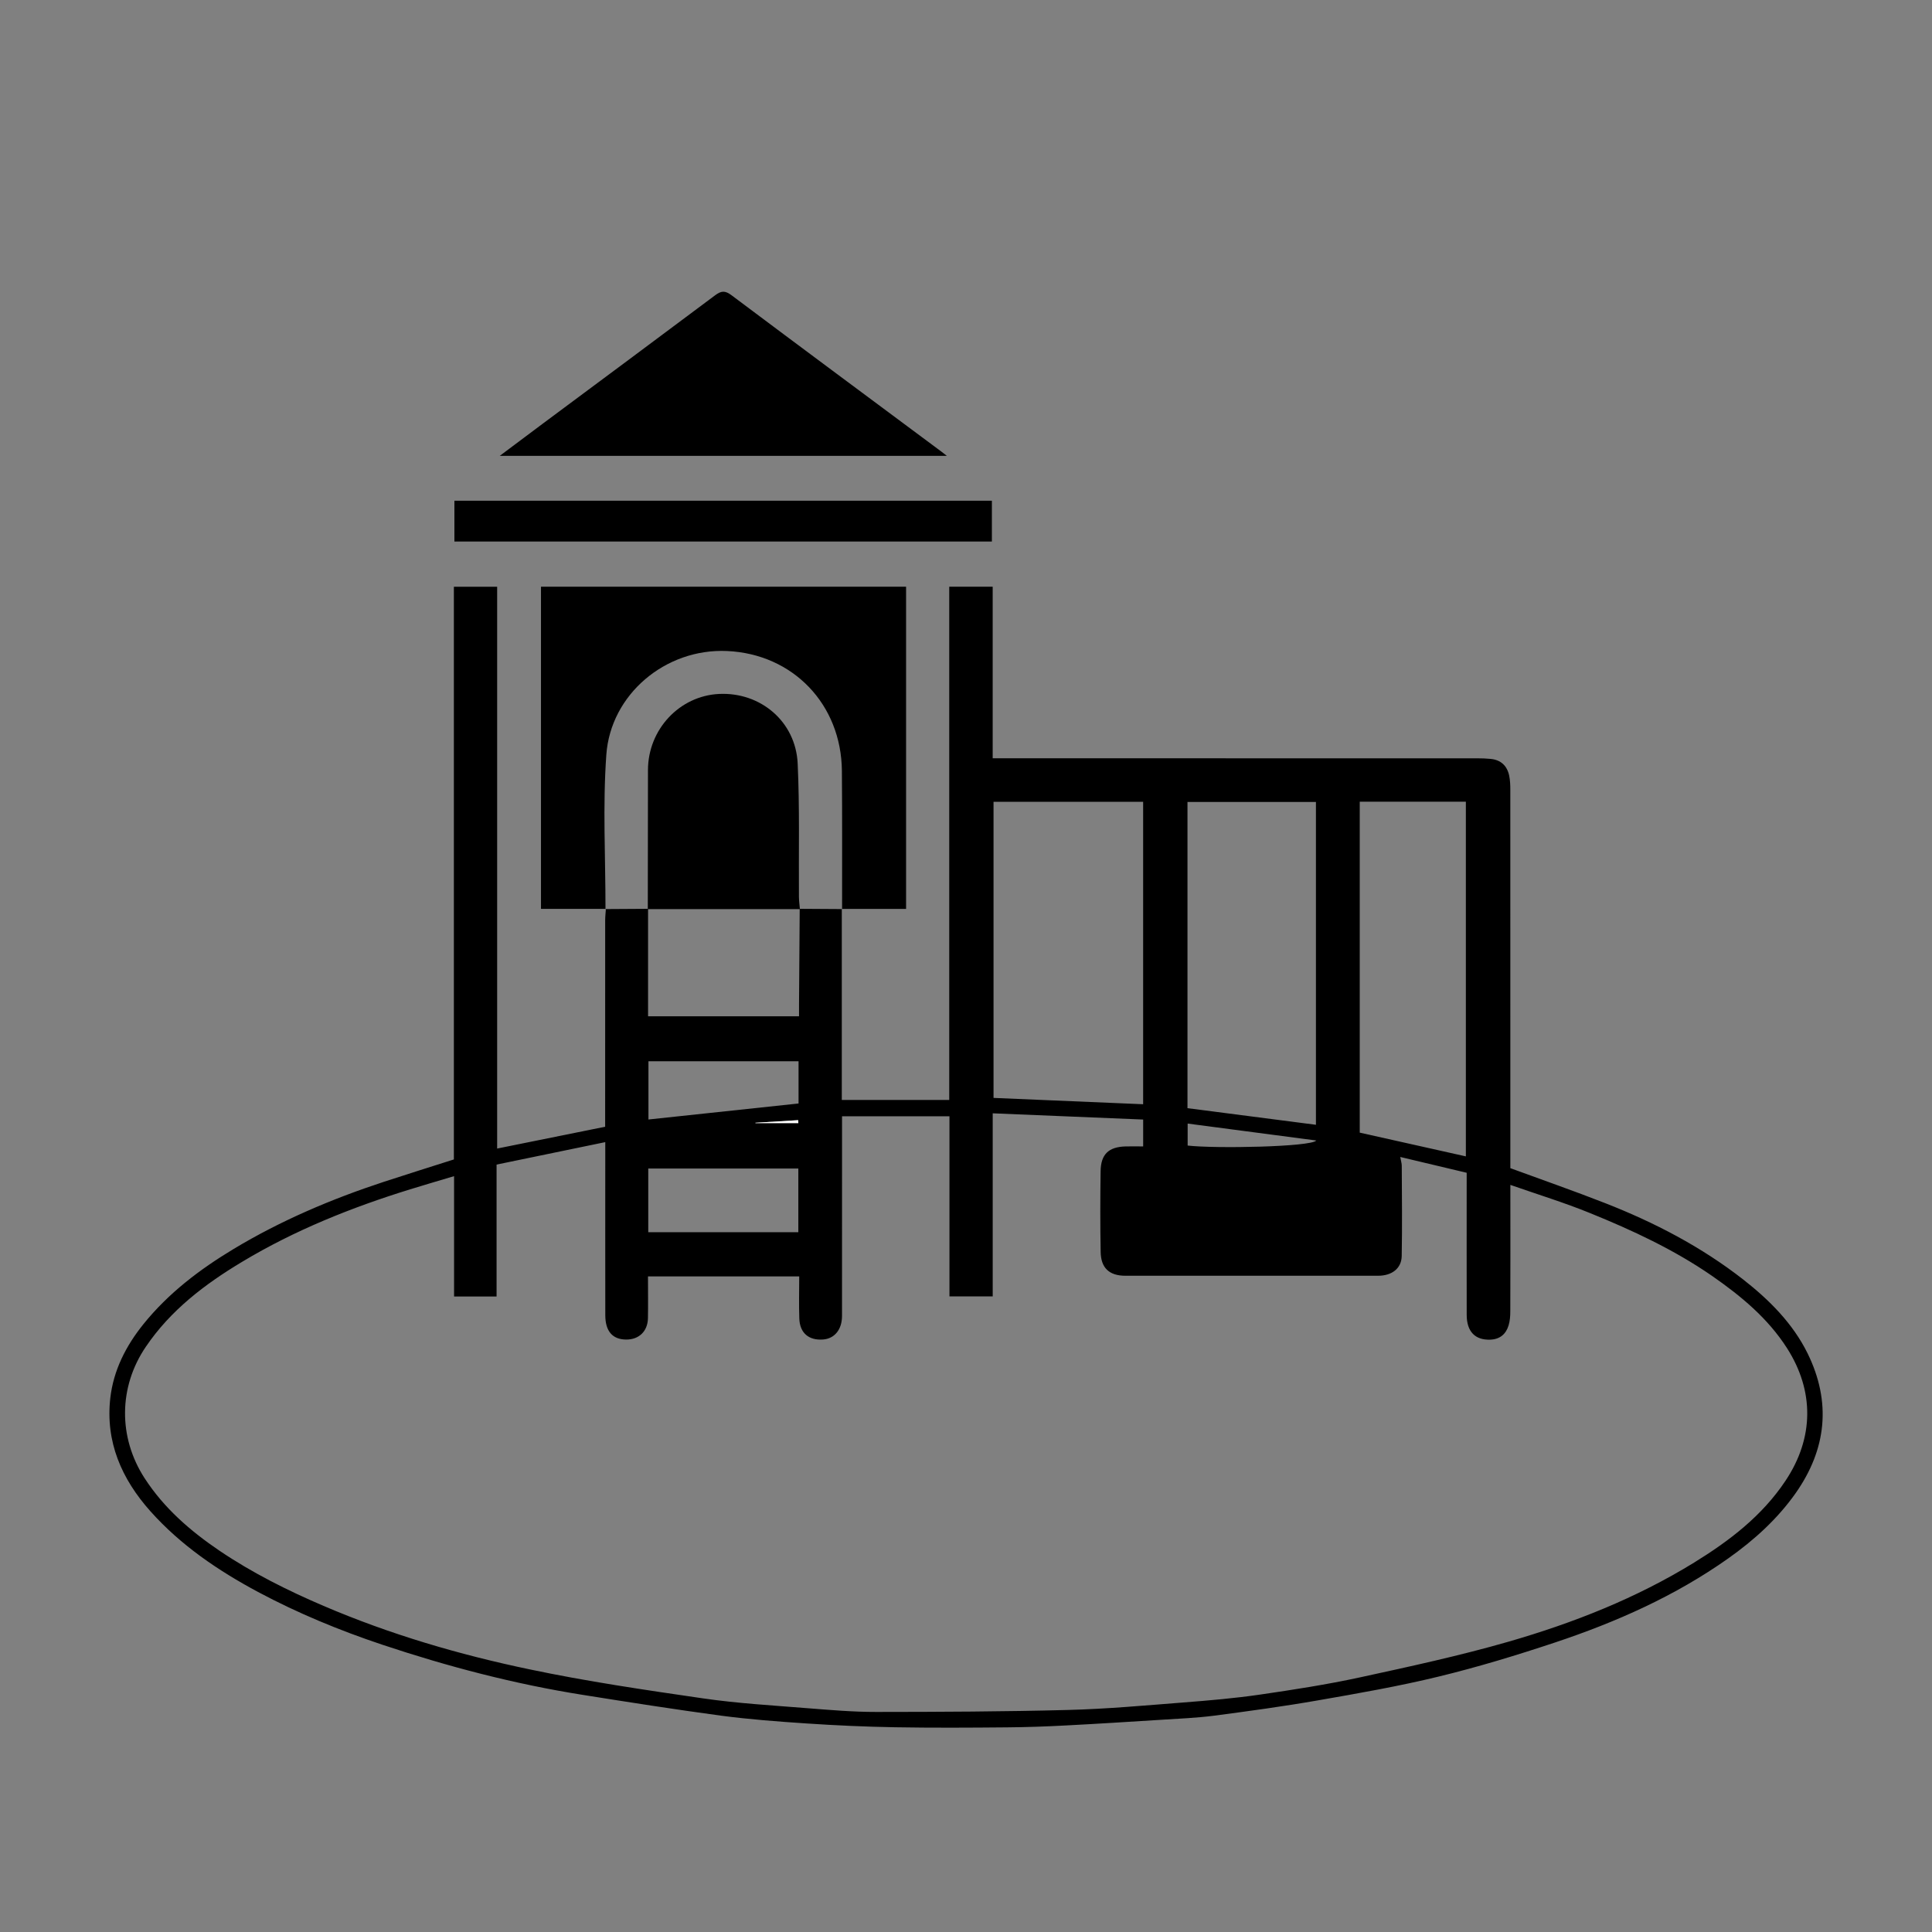
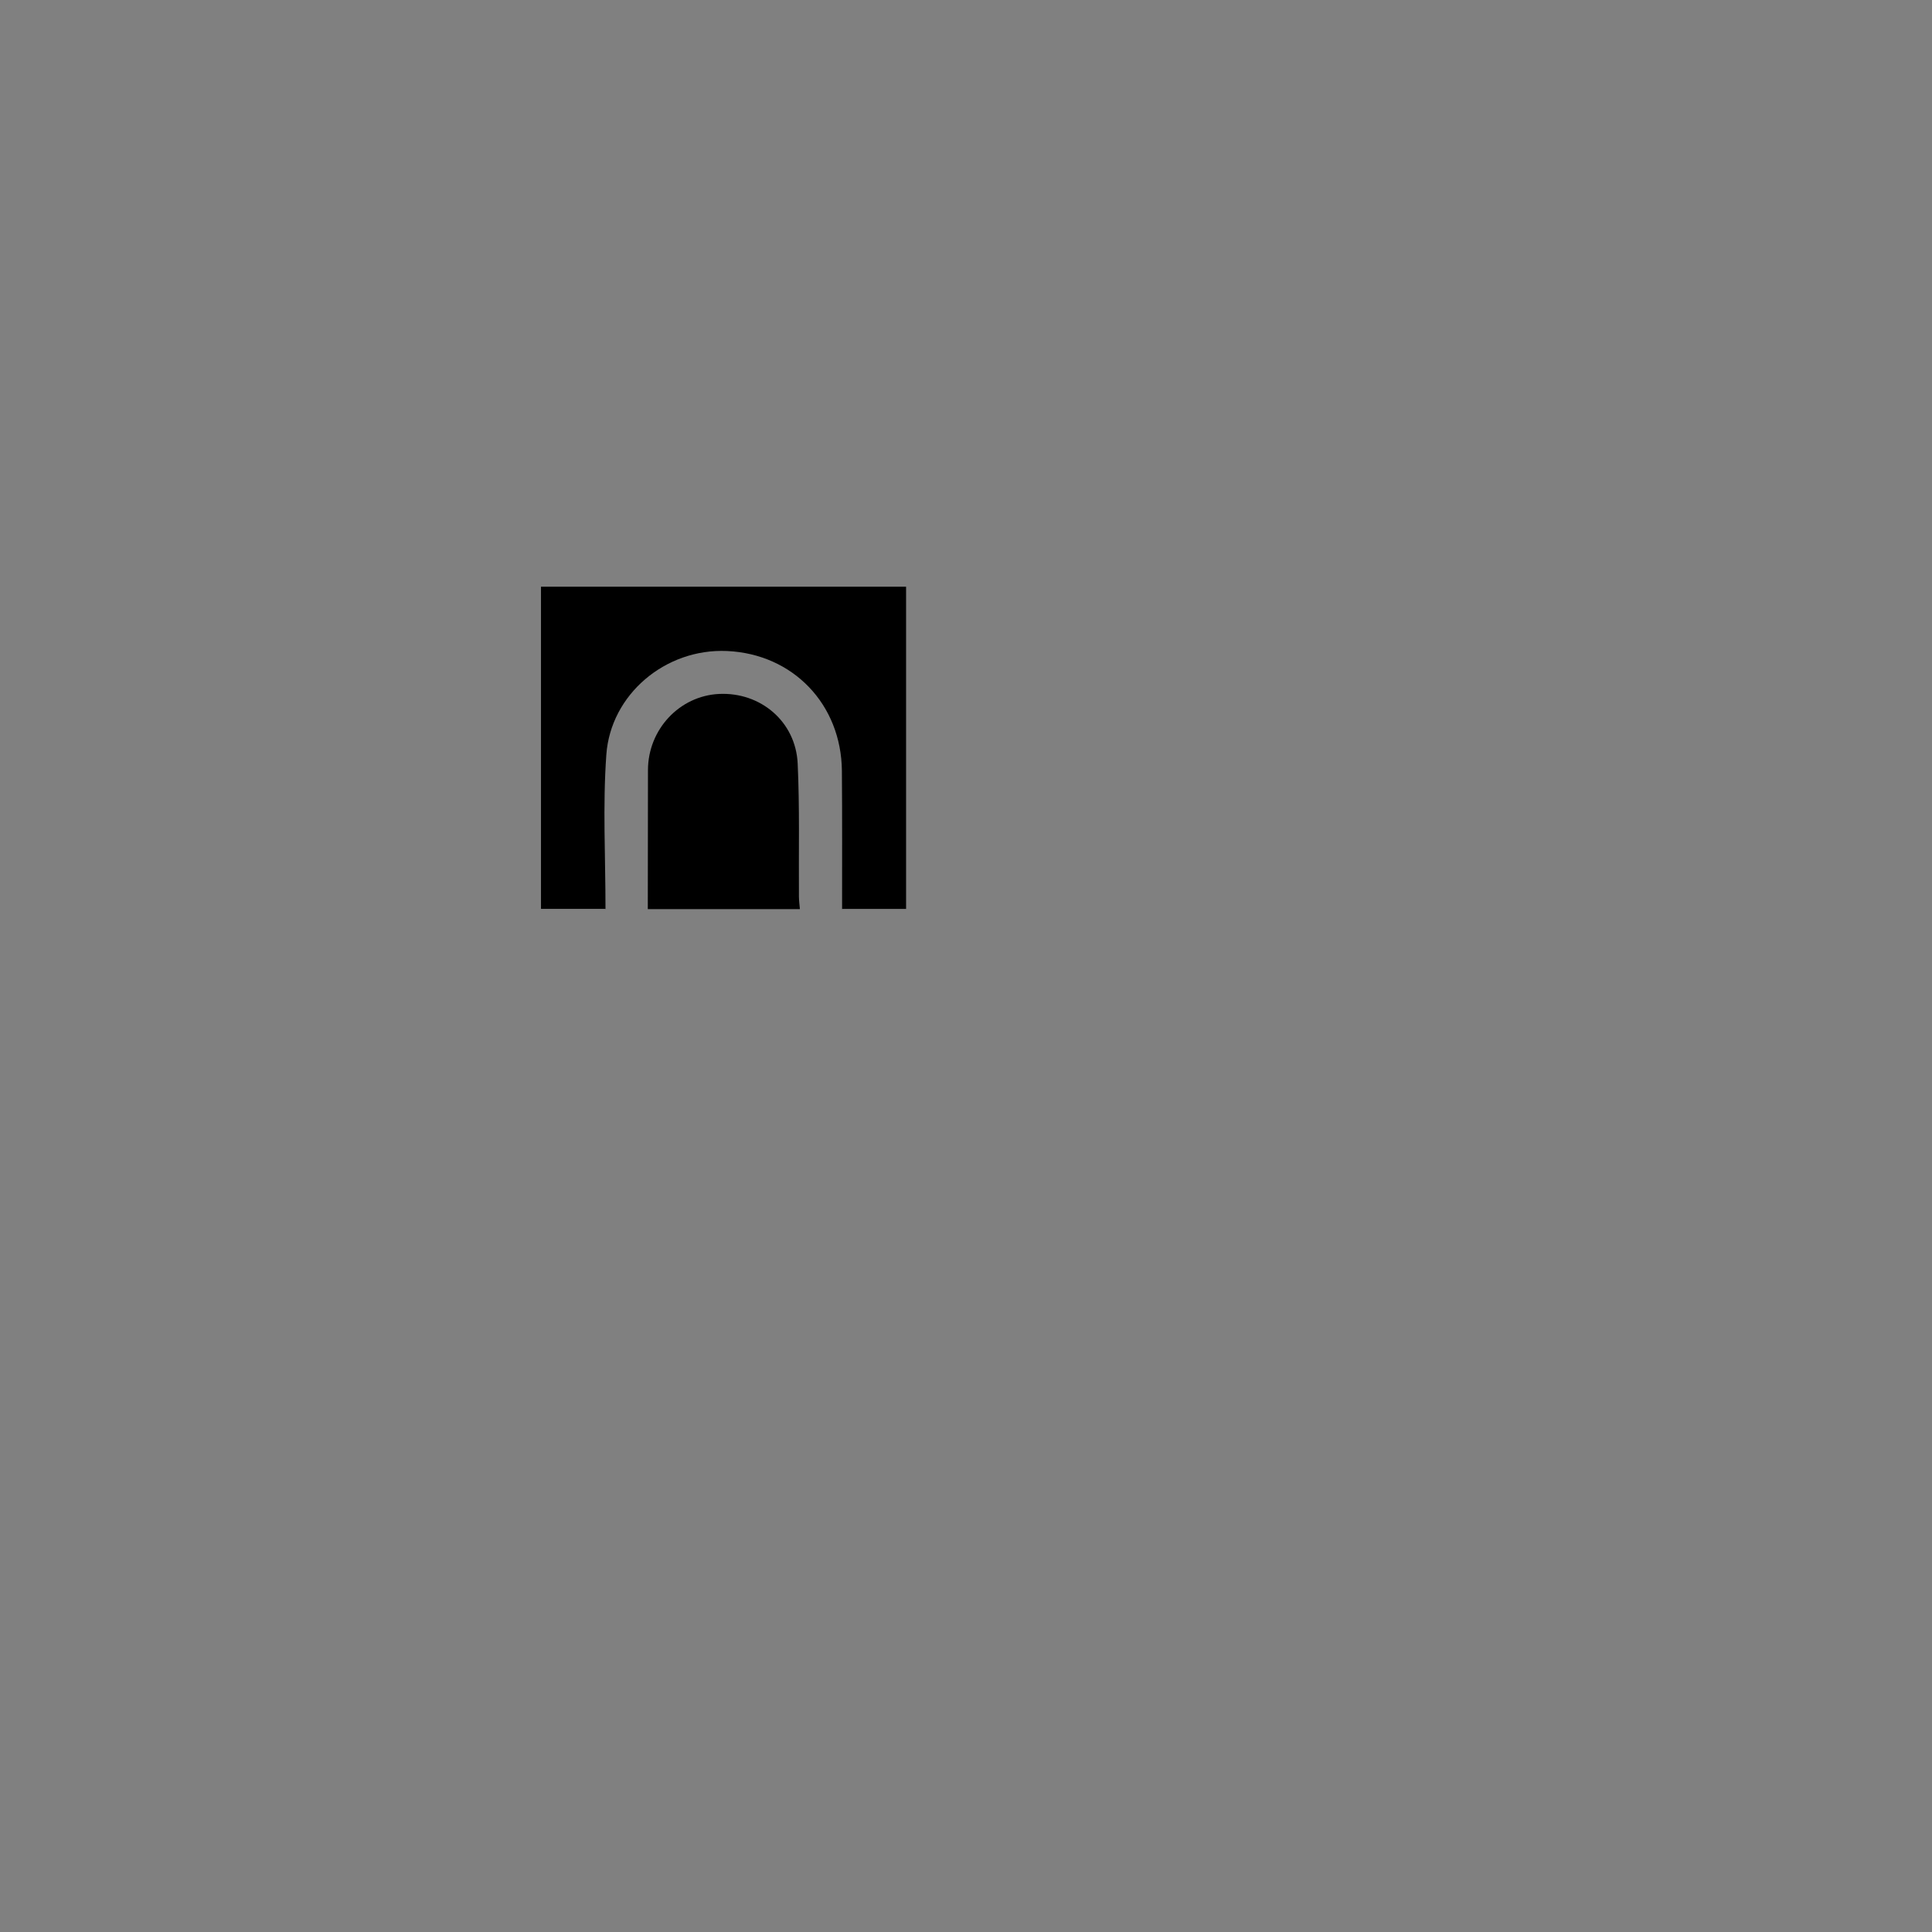
<svg xmlns="http://www.w3.org/2000/svg" version="1.1" id="Layer_1" x="0px" y="0px" width="80px" height="80px" viewBox="0 0 80 80" enable-background="new 0 0 80 80" xml:space="preserve">
  <rect x="0" y="0" width="80" height="80" fill="#808080" stroke="none" />
  <g>
-     <path d="M34.857,37.635c0,2.636,0,5.272,0,7.911c1.49,0,2.948,0,4.449,0c0-7.107,0-14.166,0-21.251c0.613,0,1.186,0,1.799,0   c0,2.36,0,4.701,0,7.104c0.205,0,0.371,0,0.539,0c6.51,0,13.02,0,19.527,0.001c0.186,0,0.372,0.006,0.556,0.025   c0.421,0.041,0.677,0.283,0.764,0.688c0.04,0.192,0.048,0.395,0.048,0.592c0.001,5.079,0.001,10.157,0.001,15.234   c0,0.157,0,0.314,0,0.432c1.336,0.49,2.642,0.945,3.928,1.449c2.042,0.799,3.979,1.807,5.71,3.158   c1.075,0.841,2.054,1.813,2.67,3.061c0.991,2.02,0.787,3.966-0.495,5.791c-0.756,1.071-1.718,1.941-2.787,2.698   c-2.203,1.559-4.644,2.641-7.189,3.488c-1.584,0.527-3.187,1.014-4.804,1.407c-1.65,0.401-3.328,0.695-5.002,0.986   c-1.435,0.251-2.879,0.447-4.323,0.637c-0.715,0.091-1.438,0.119-2.157,0.166c-1.324,0.083-2.646,0.168-3.97,0.236   c-0.803,0.043-1.606,0.071-2.41,0.078c-1.55,0.014-3.104,0.023-4.654-0.004c-1.224-0.021-2.447-0.076-3.668-0.158   c-1.174-0.078-2.35-0.167-3.516-0.32c-1.92-0.259-3.834-0.559-5.748-0.864c-2.823-0.448-5.578-1.17-8.286-2.073   c-1.775-0.593-3.503-1.305-5.154-2.187c-1.657-0.888-3.201-1.934-4.462-3.348c-1.188-1.334-1.863-2.871-1.655-4.687   c0.131-1.144,0.644-2.151,1.367-3.05c1.04-1.291,2.334-2.273,3.744-3.121c1.958-1.178,4.044-2.063,6.208-2.775   c0.958-0.315,1.922-0.614,2.907-0.929c0-7.883,0-15.782,0-23.714c0.598,0,1.171,0,1.792,0c0,7.752,0,15.501,0,23.263   c1.503-0.305,2.962-0.597,4.472-0.903c0-0.128,0-0.282,0-0.438c0-2.703,0-5.408,0.001-8.113c0-0.159,0.02-0.316,0.03-0.474   l-0.014,0.012c0.587-0.004,1.173-0.008,1.76-0.011c0,1.477,0,2.955,0,4.45c2.091,0,4.148,0,6.251,0c0-0.176,0-0.33,0-0.486   c0.009-1.321,0.019-2.643,0.028-3.964c0.586,0.003,1.171,0.007,1.756,0.011L34.857,37.635z M20.562,48.223c0,1.875,0,3.671,0,5.462   c-0.605,0-1.17,0-1.76,0c0-1.664,0-3.304,0-4.983c-0.63,0.189-1.228,0.362-1.821,0.546c-2.425,0.751-4.771,1.688-6.955,3.001   c-1.546,0.927-2.961,2.002-3.989,3.52c-1.13,1.662-1.145,3.749-0.05,5.439c0.806,1.244,1.896,2.188,3.109,3.009   c1.352,0.912,2.8,1.637,4.298,2.278c2.751,1.179,5.611,2.018,8.528,2.628c2.375,0.5,4.785,0.854,7.188,1.203   c1.436,0.209,2.889,0.291,4.336,0.408c0.943,0.074,1.888,0.155,2.833,0.154c2.646-0.002,5.293-0.013,7.939-0.082   c1.598-0.04,3.196-0.187,4.792-0.311c1.054-0.082,2.11-0.172,3.155-0.324c1.389-0.202,2.778-0.418,4.146-0.714   c2.064-0.449,4.132-0.896,6.156-1.479c2.687-0.776,5.284-1.799,7.679-3.273c1.467-0.903,2.82-1.935,3.792-3.396   c1.18-1.774,1.188-3.71,0.063-5.478c-0.797-1.248-1.913-2.168-3.113-3.002c-1.573-1.086-3.293-1.886-5.053-2.6   c-1.063-0.433-2.162-0.769-3.294-1.165c0,0.212,0,0.356,0,0.5c0,1.577,0.004,3.156-0.003,4.733c0,0.195-0.014,0.401-0.071,0.587   c-0.111,0.361-0.358,0.572-0.757,0.588c-0.625,0.024-0.975-0.332-0.977-1.02c-0.004-1.815-0.001-3.631-0.001-5.448   c0-0.144,0-0.287,0-0.442c-0.93-0.221-1.825-0.435-2.75-0.654c0.025,0.157,0.062,0.26,0.062,0.362   c0.005,1.246,0.021,2.492-0.002,3.74c-0.01,0.513-0.405,0.816-0.979,0.816c-3.488,0.002-6.976,0.002-10.464,0   c-0.663,0-1.015-0.32-1.023-0.99c-0.021-1.114-0.018-2.227-0.002-3.343c0.011-0.699,0.333-1.002,1.033-1.022   c0.246-0.007,0.49,0,0.729,0c0-0.396,0-0.723,0-1.113c-2.074-0.086-4.132-0.17-6.23-0.258c0,2.595,0,5.082,0,7.581   c-0.614,0-1.186,0-1.791,0c0-2.515,0-5.002,0-7.458c-1.498,0-2.967,0-4.448,0c0,0.231,0,0.39,0,0.55   c0,2.571,0.001,5.144-0.001,7.716c0,0.563-0.307,0.938-0.778,0.976c-0.594,0.048-0.97-0.266-0.99-0.865   c-0.021-0.582-0.004-1.16-0.004-1.747c-2.115,0-4.176,0-6.262,0c0,0.596,0.008,1.165-0.002,1.732   c-0.011,0.544-0.376,0.89-0.909,0.883c-0.559-0.006-0.856-0.346-0.857-1.008c-0.004-2.2-0.001-4.402-0.001-6.604   c0-0.155,0-0.313,0-0.563C23.539,47.608,22.077,47.911,20.562,48.223z M41.14,33.202c0,4.122,0,8.208,0,12.26   c2.081,0.088,4.129,0.174,6.195,0.262c0-4.17,0-8.337,0-12.523C45.265,33.202,43.215,33.202,41.14,33.202z M54.49,33.208   c-1.8,0-3.555,0-5.319,0c0,4.244,0,8.463,0,12.679c1.788,0.23,3.549,0.459,5.319,0.688C54.49,42.134,54.49,37.685,54.49,33.208z    M56.304,33.196c0,4.605,0,9.168,0,13.704c1.485,0.333,2.938,0.658,4.394,0.983c0-4.896,0-9.789,0-14.687   C59.221,33.196,57.776,33.196,56.304,33.196z M26.843,48.386c0,0.898,0,1.756,0,2.636c2.074,0,4.133,0,6.214,0   c0-0.891,0-1.755,0-2.636C30.979,48.386,28.93,48.386,26.843,48.386z M33.066,43.944c-2.096,0-4.153,0-6.215,0   c0,0.83,0,1.632,0,2.412c2.079-0.221,4.136-0.44,6.215-0.663C33.066,45.133,33.066,44.554,33.066,43.944z M49.178,46.525   c0,0.35,0,0.632,0,0.91c1.135,0.132,5.103,0.058,5.326-0.209C52.73,46.992,50.96,46.759,49.178,46.525z M31.281,46.491   c0,0.005,0.001,0.01,0.001,0.017c0.592,0,1.184,0,1.776,0c-0.003-0.043-0.004-0.083-0.007-0.124   C32.461,46.419,31.871,46.456,31.281,46.491z" />
    <path d="M25.088,37.634c-0.886,0-1.772,0-2.687,0c0-4.45,0-8.882,0-13.34c5.031,0,10.06,0,15.118,0c0,4.436,0,8.868,0,13.342   c-0.896,0-1.779,0-2.663,0l0.013,0.011c-0.001-1.909,0.008-3.818-0.008-5.726c-0.024-2.754-2.021-4.841-4.756-4.964   c-2.554-0.114-4.819,1.799-4.998,4.292c-0.153,2.122-0.033,4.265-0.035,6.398L25.088,37.634z" />
-     <path d="M39.206,18.875c-6.197,0-12.292,0-18.511,0c0.656-0.491,1.22-0.916,1.786-1.337c2.377-1.769,4.759-3.534,7.131-5.311   c0.254-0.19,0.412-0.202,0.677-0.003c2.889,2.167,5.791,4.318,8.689,6.474C39.028,18.736,39.077,18.775,39.206,18.875z" />
-     <path d="M18.816,22.423c0-0.564,0-1.114,0-1.69c7.417,0,14.821,0,22.256,0c0,0.559,0,1.11,0,1.69   C33.665,22.423,26.25,22.423,18.816,22.423z" />
-     <path fill="#FFFFFF" d="M31.281,46.491c0.59-0.035,1.18-0.072,1.77-0.108c0.002,0.04,0.004,0.082,0.007,0.122   c-0.592,0-1.184,0-1.776,0C31.282,46.501,31.281,46.496,31.281,46.491z" />
    <path d="M33.122,37.645c-2.099,0-4.199,0-6.298,0c0.002-1.92,0.003-3.841,0.007-5.76c0.003-1.68,1.303-3.07,2.942-3.15   c1.719-0.083,3.175,1.142,3.257,2.881c0.085,1.838,0.039,3.679,0.052,5.521C33.084,37.306,33.108,37.476,33.122,37.645z" />
  </g>
</svg>